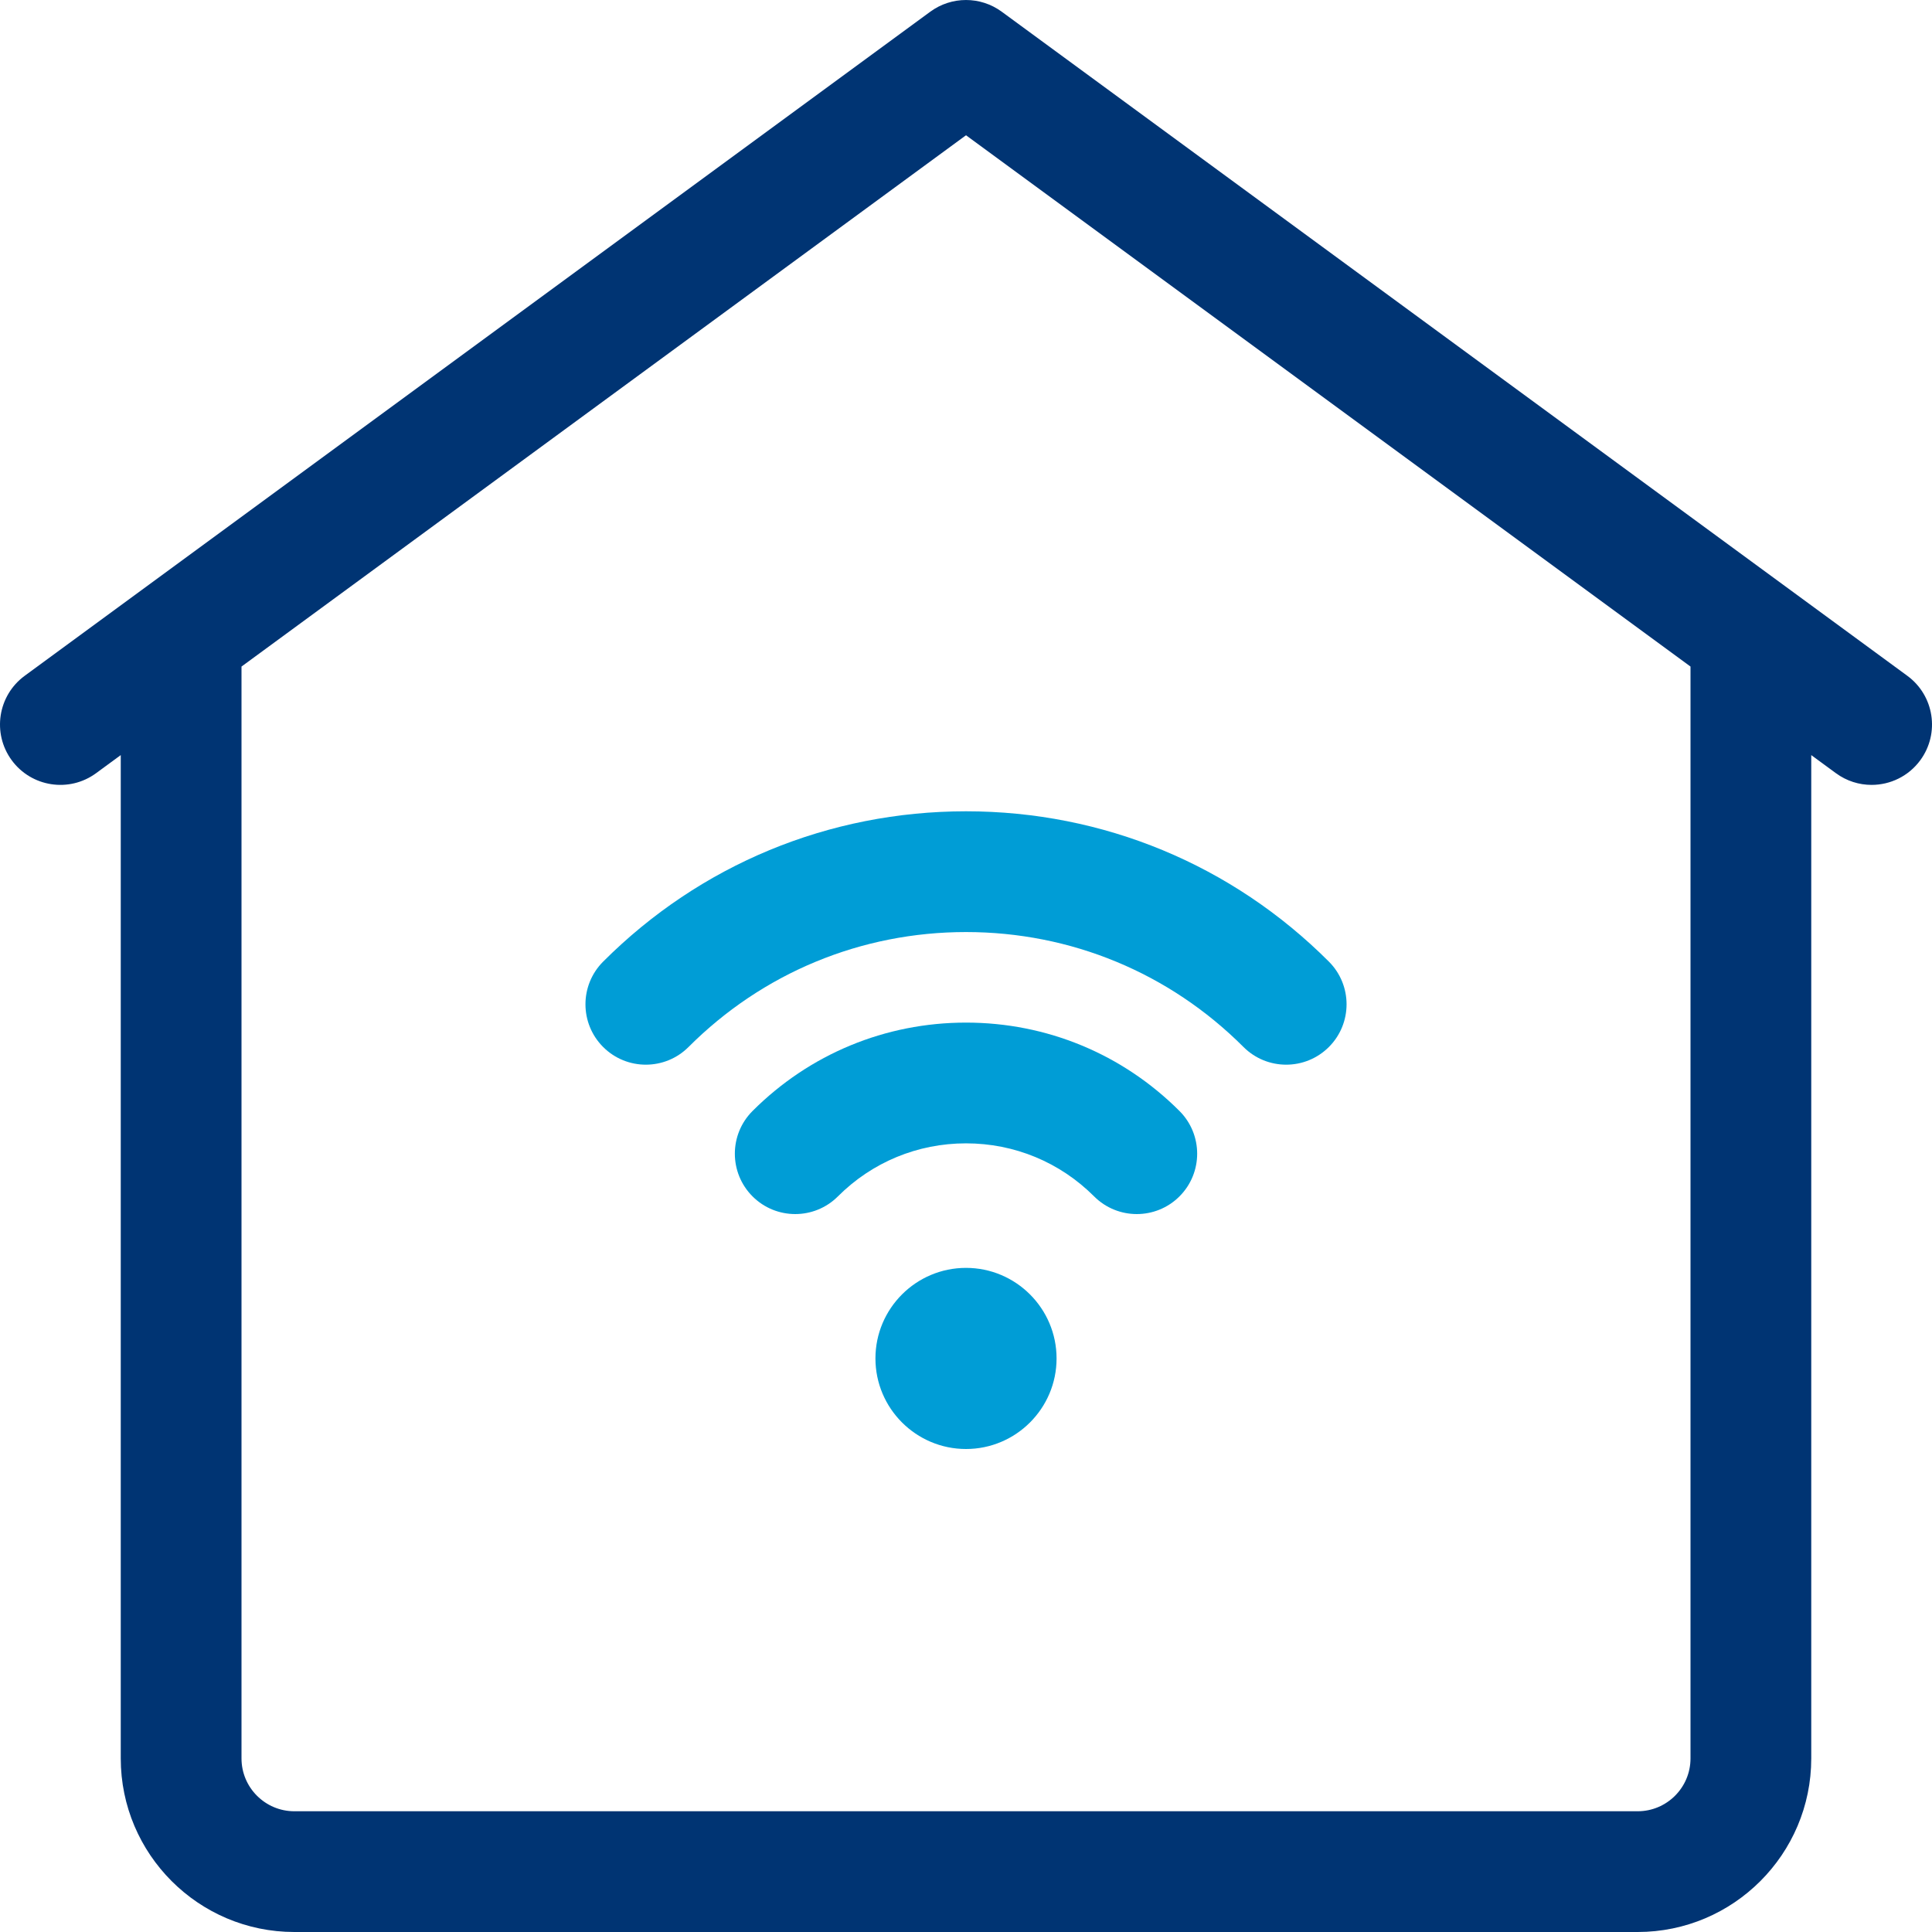
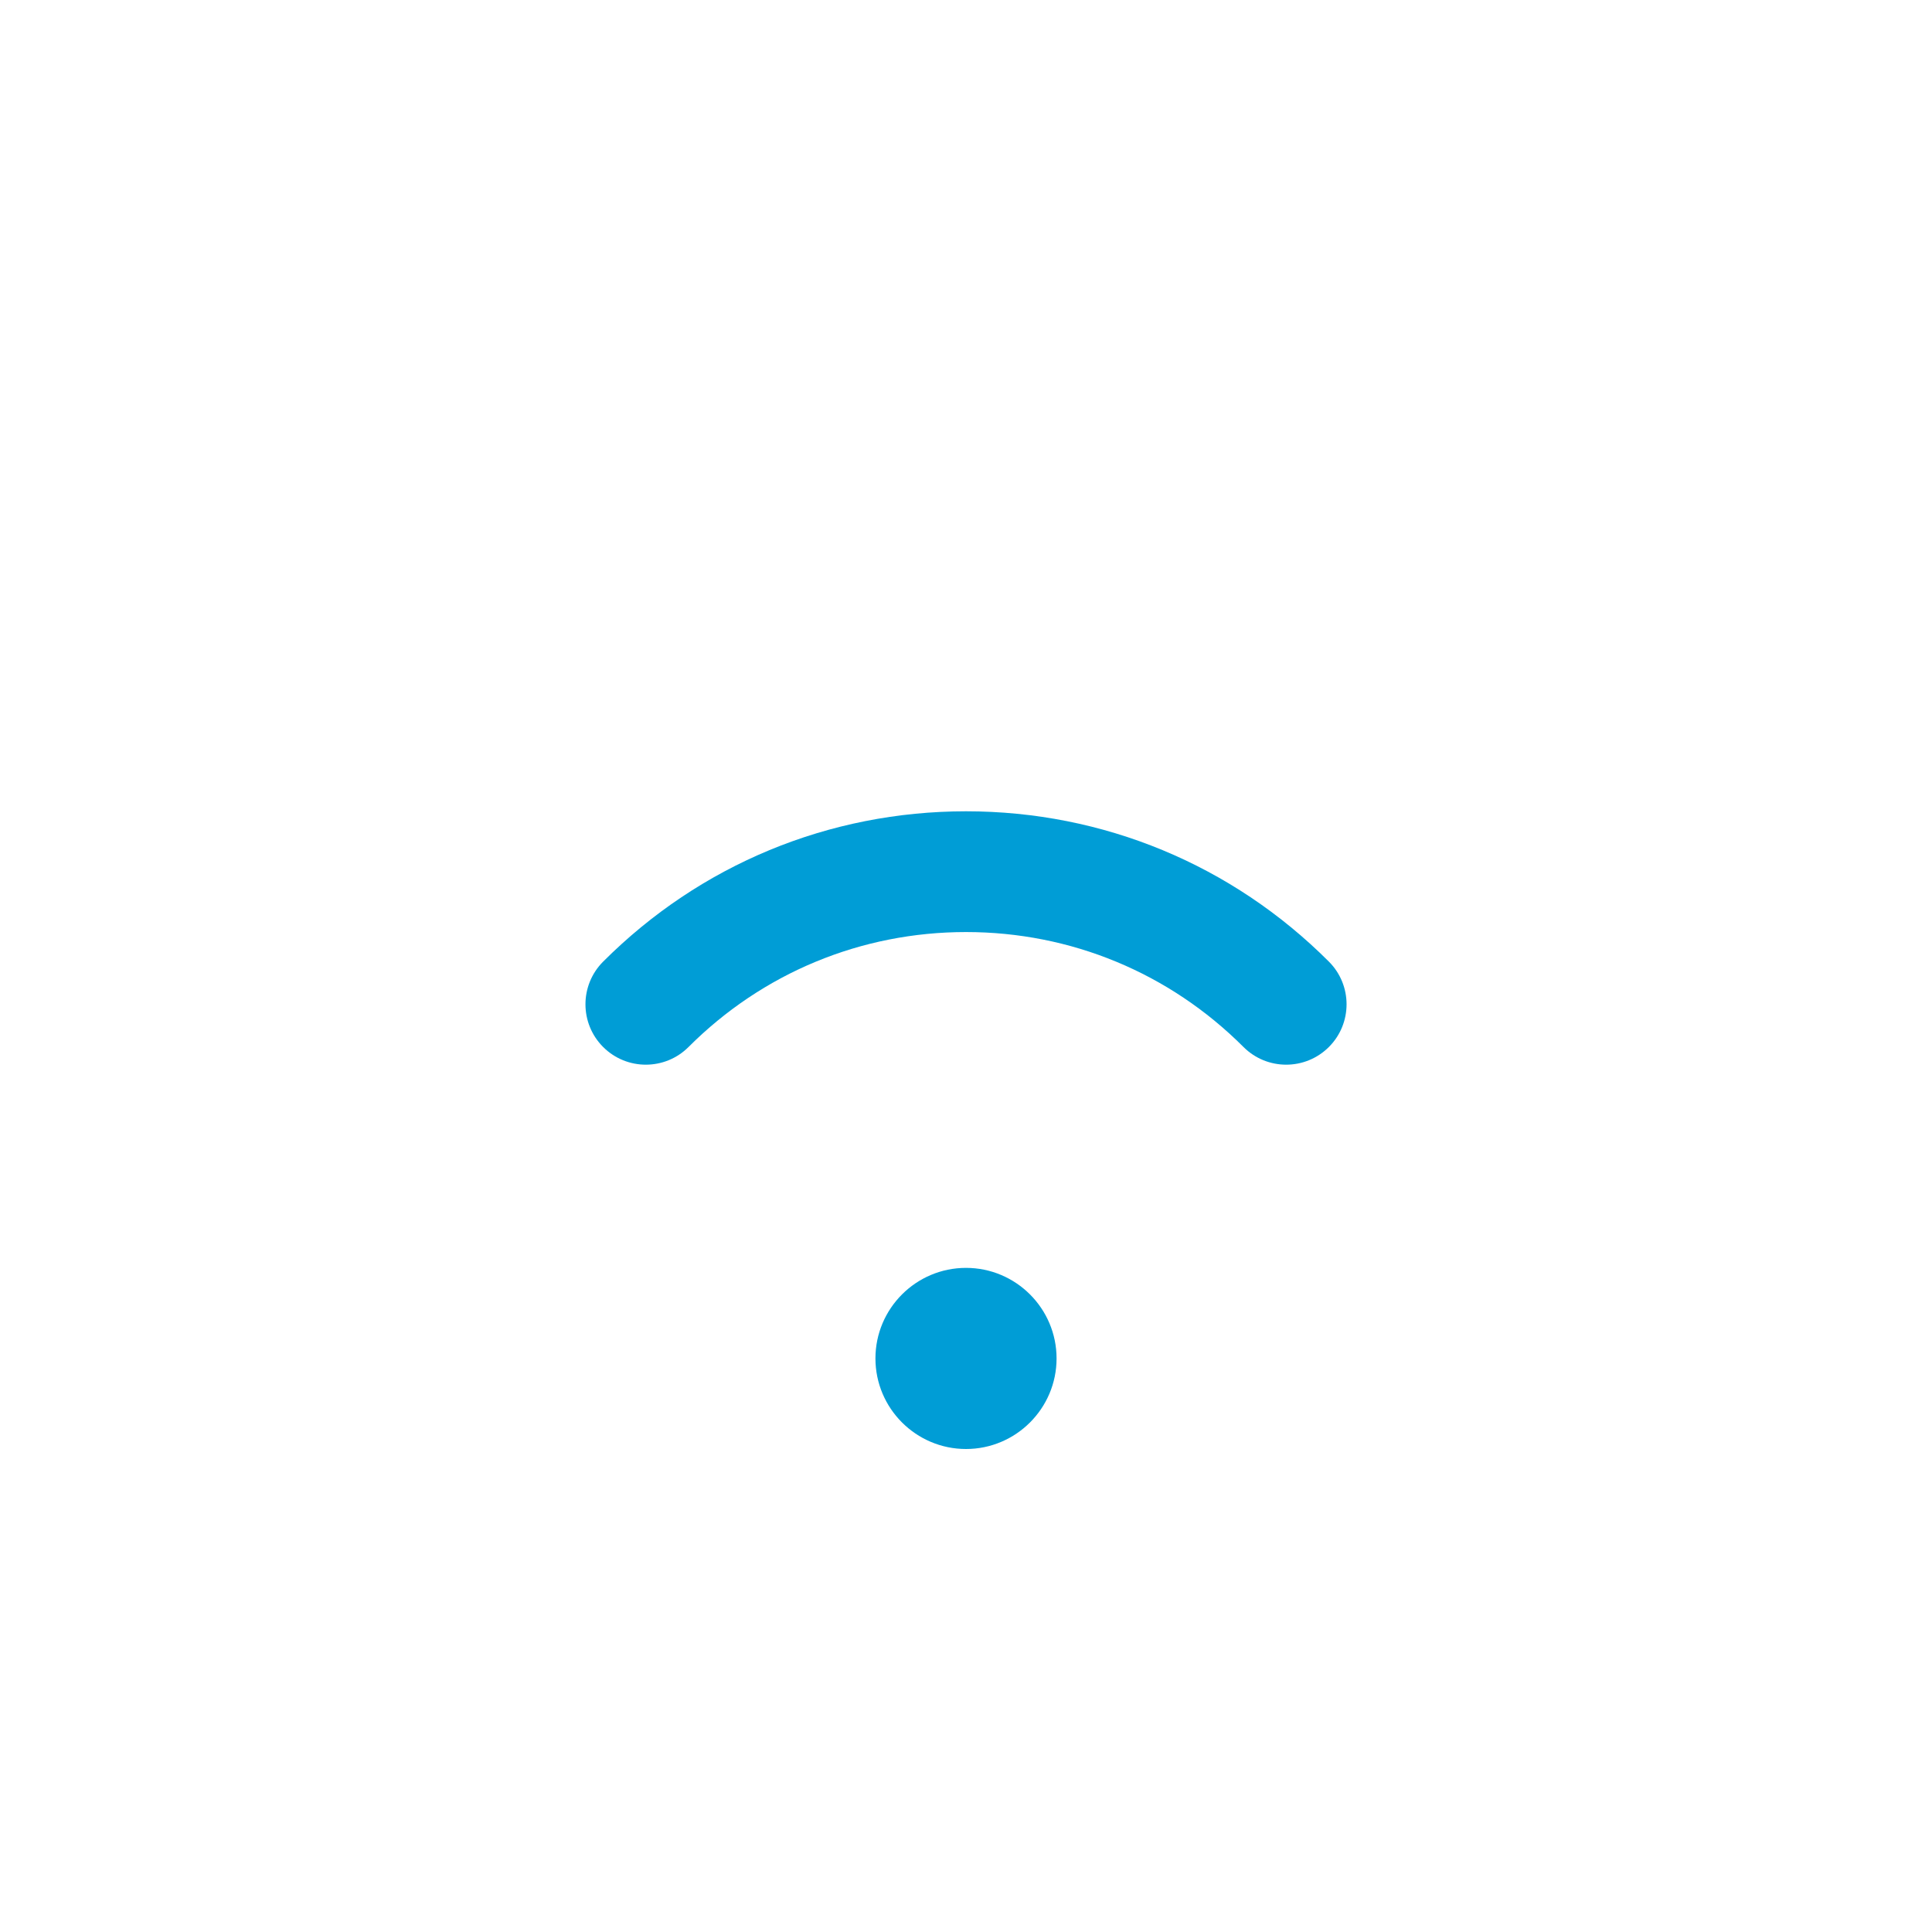
<svg xmlns="http://www.w3.org/2000/svg" version="1.1" id="Layer_1" x="0px" y="0px" width="512px" height="512px" viewBox="0 0 512 512" enable-background="new 0 0 512 512" xml:space="preserve">
  <g>
    <path fill="#009DD6" d="M340.852,282.151c-4.098,0-8.191-1.563-11.316-4.688c-19.635-19.644-45.749-30.461-73.533-30.461   s-53.899,10.817-73.533,30.461c-6.247,6.25-16.379,6.252-22.628,0.005s-6.252-16.378-0.005-22.627   c25.679-25.69,59.831-39.839,96.166-39.839s70.487,14.147,96.166,39.839c6.247,6.25,6.244,16.38-0.005,22.627   C349.038,280.589,344.943,282.151,340.852,282.151z" />
-     <path fill="#009DD6" d="M301.261,321.74c-4.095,0-8.188-1.562-11.313-4.686c-9.063-9.063-21.118-14.054-33.946-14.054   s-24.883,4.99-33.946,14.054c-6.248,6.248-16.379,6.248-22.627,0c-6.249-6.249-6.249-16.379,0-22.627   c15.106-15.107,35.198-23.427,56.573-23.427s41.467,8.319,56.573,23.427c6.249,6.248,6.249,16.379,0,22.627   C309.45,320.179,305.355,321.74,301.261,321.74L301.261,321.74z" />
    <path fill="#009DD6" d="M256.001,384.001c-13.233,0-24-10.768-24-24c0-13.233,10.767-24,24-24c13.233,0,24,10.767,24,24   C280.001,373.234,269.234,384.001,256.001,384.001z" />
-     <path fill="#003473" d="M505.463,179.099l-240-176c-5.633-4.13-13.291-4.13-18.924,0l-240,176   c-7.126,5.227-8.666,15.238-3.44,22.364c5.227,7.126,15.24,8.667,22.364,3.439l6.538-4.795V466c0,25.363,20.636,46,46,46h356   c25.364,0,46-20.637,46-46V200.109l6.538,4.795c2.852,2.092,6.165,3.1,9.449,3.1c4.923,0,9.779-2.266,12.915-6.539   C514.129,194.337,512.589,184.324,505.463,179.099z M448.001,466.001c0,7.72-6.28,14-14,14h-356c-7.72,0-14-6.28-14-14V176.642   l192-140.8l192,140.8V466.001z" />
  </g>
</svg>